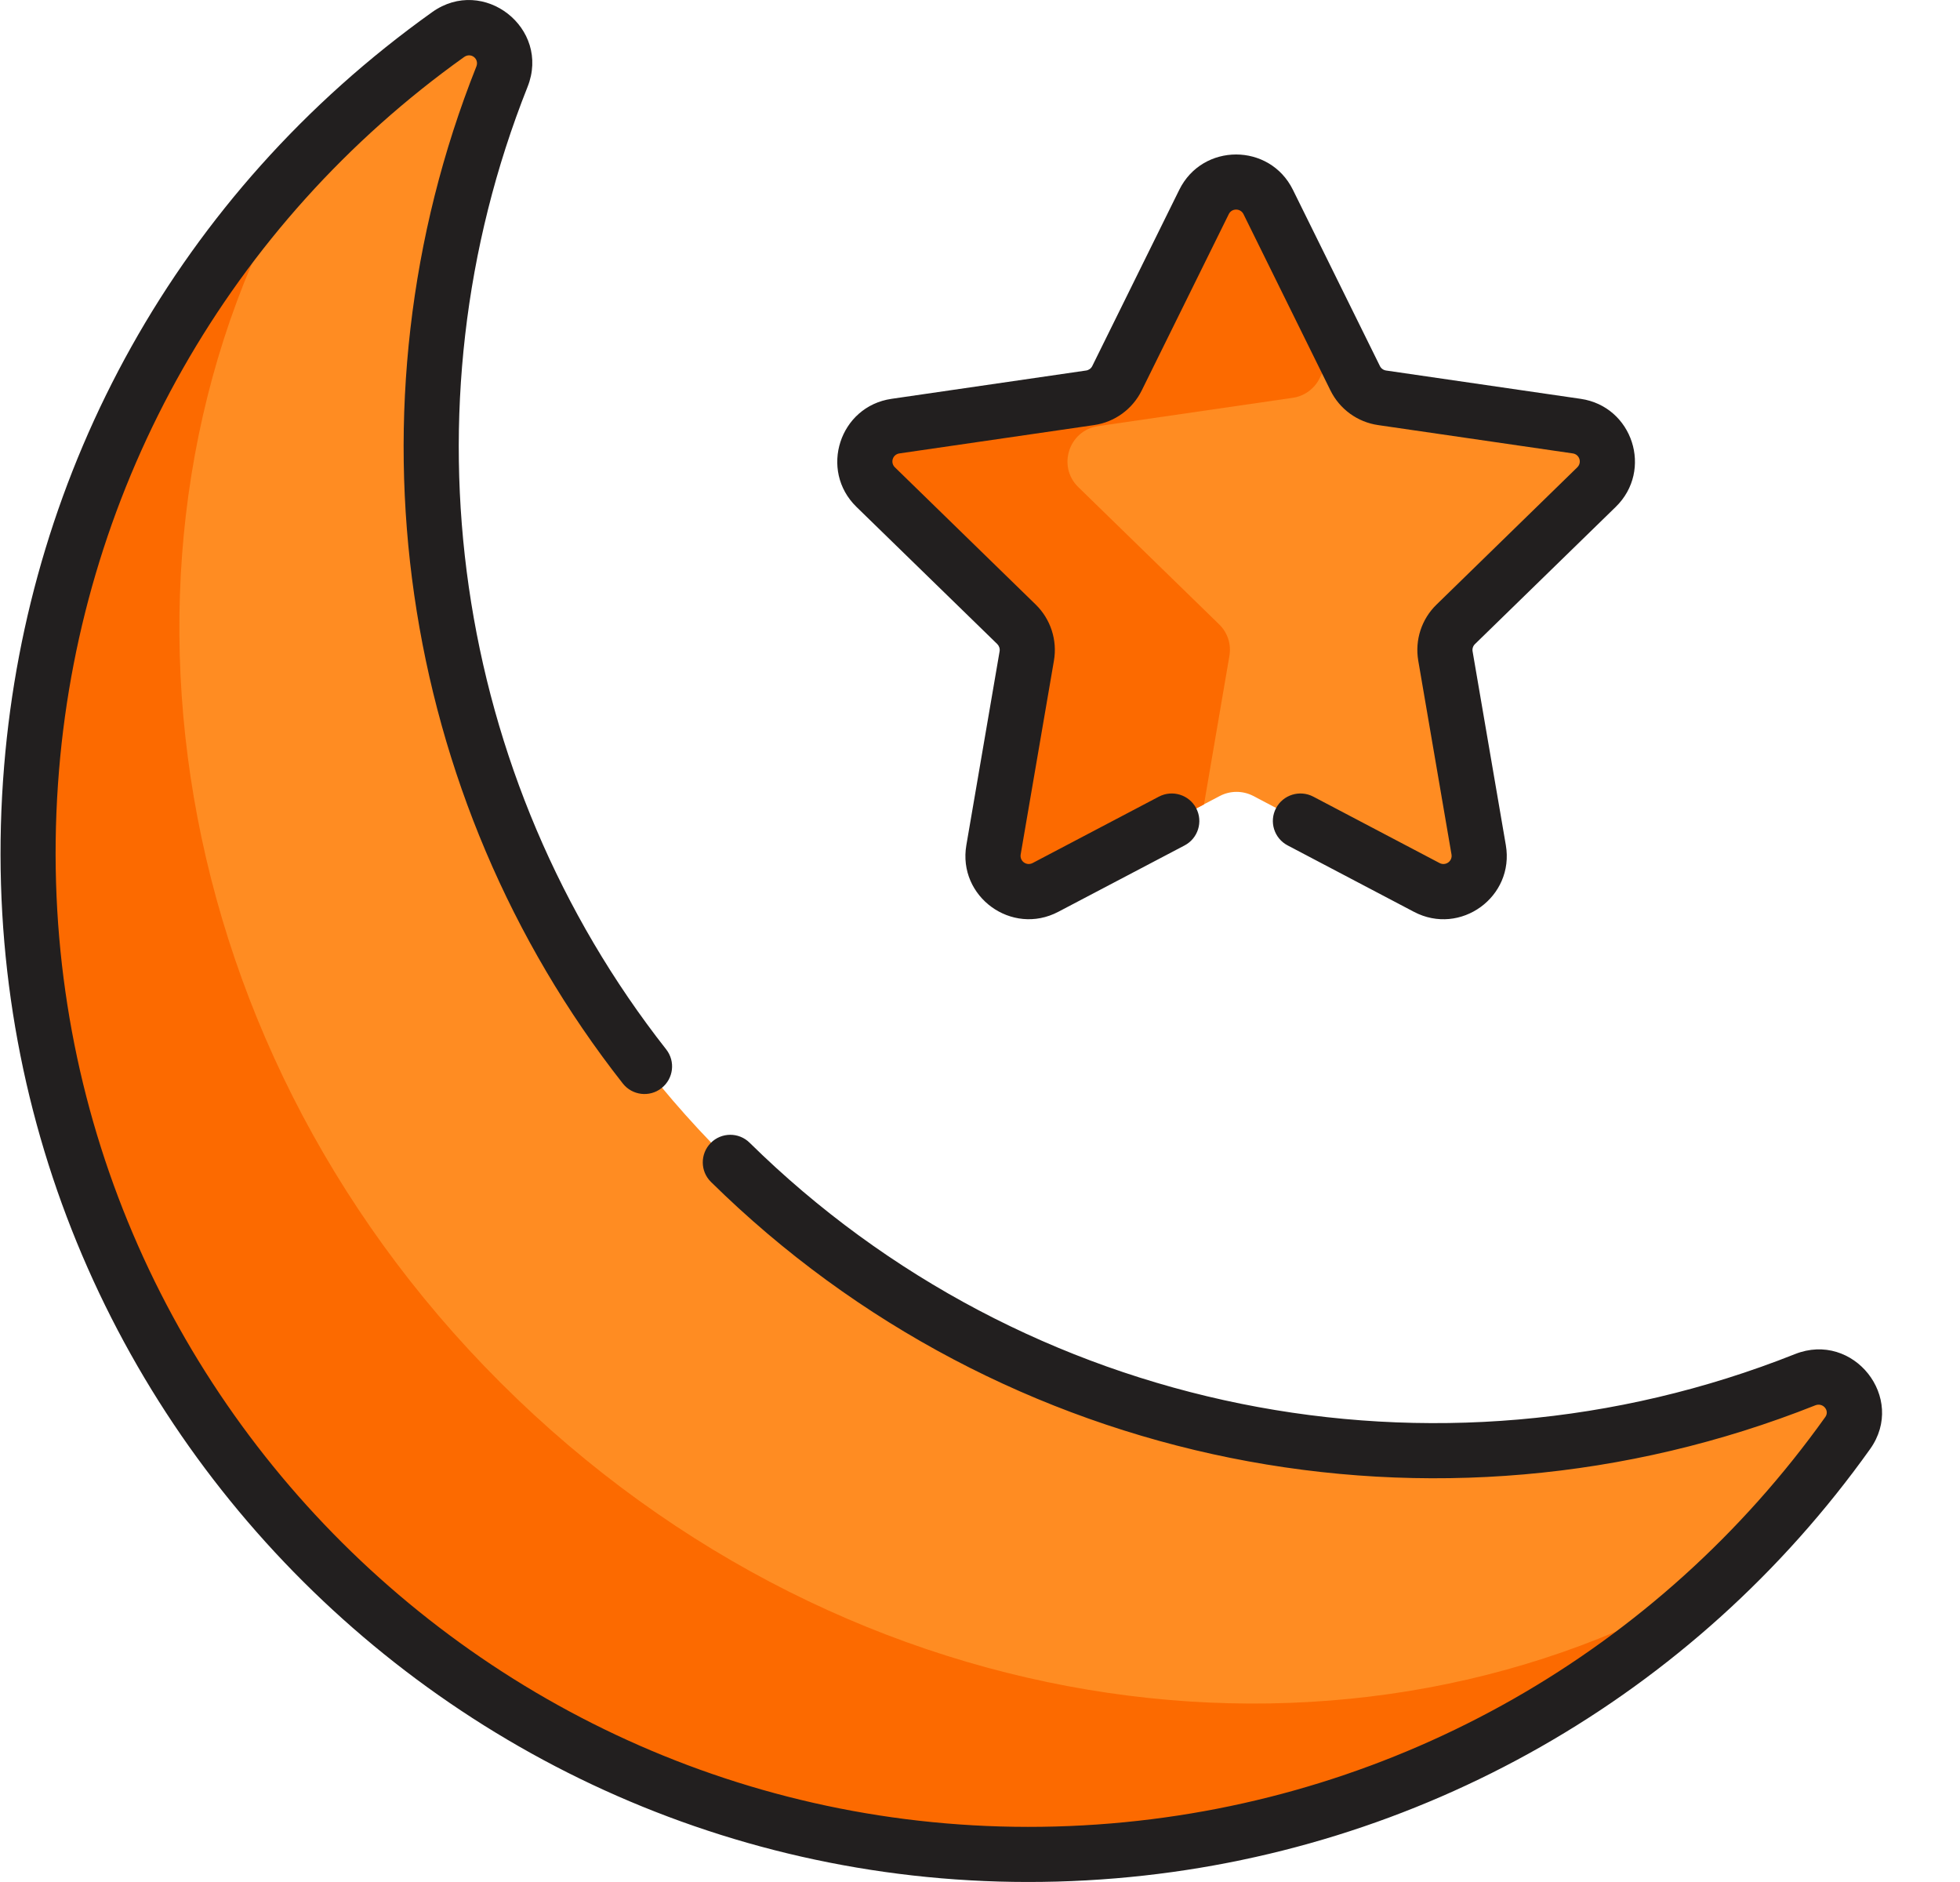
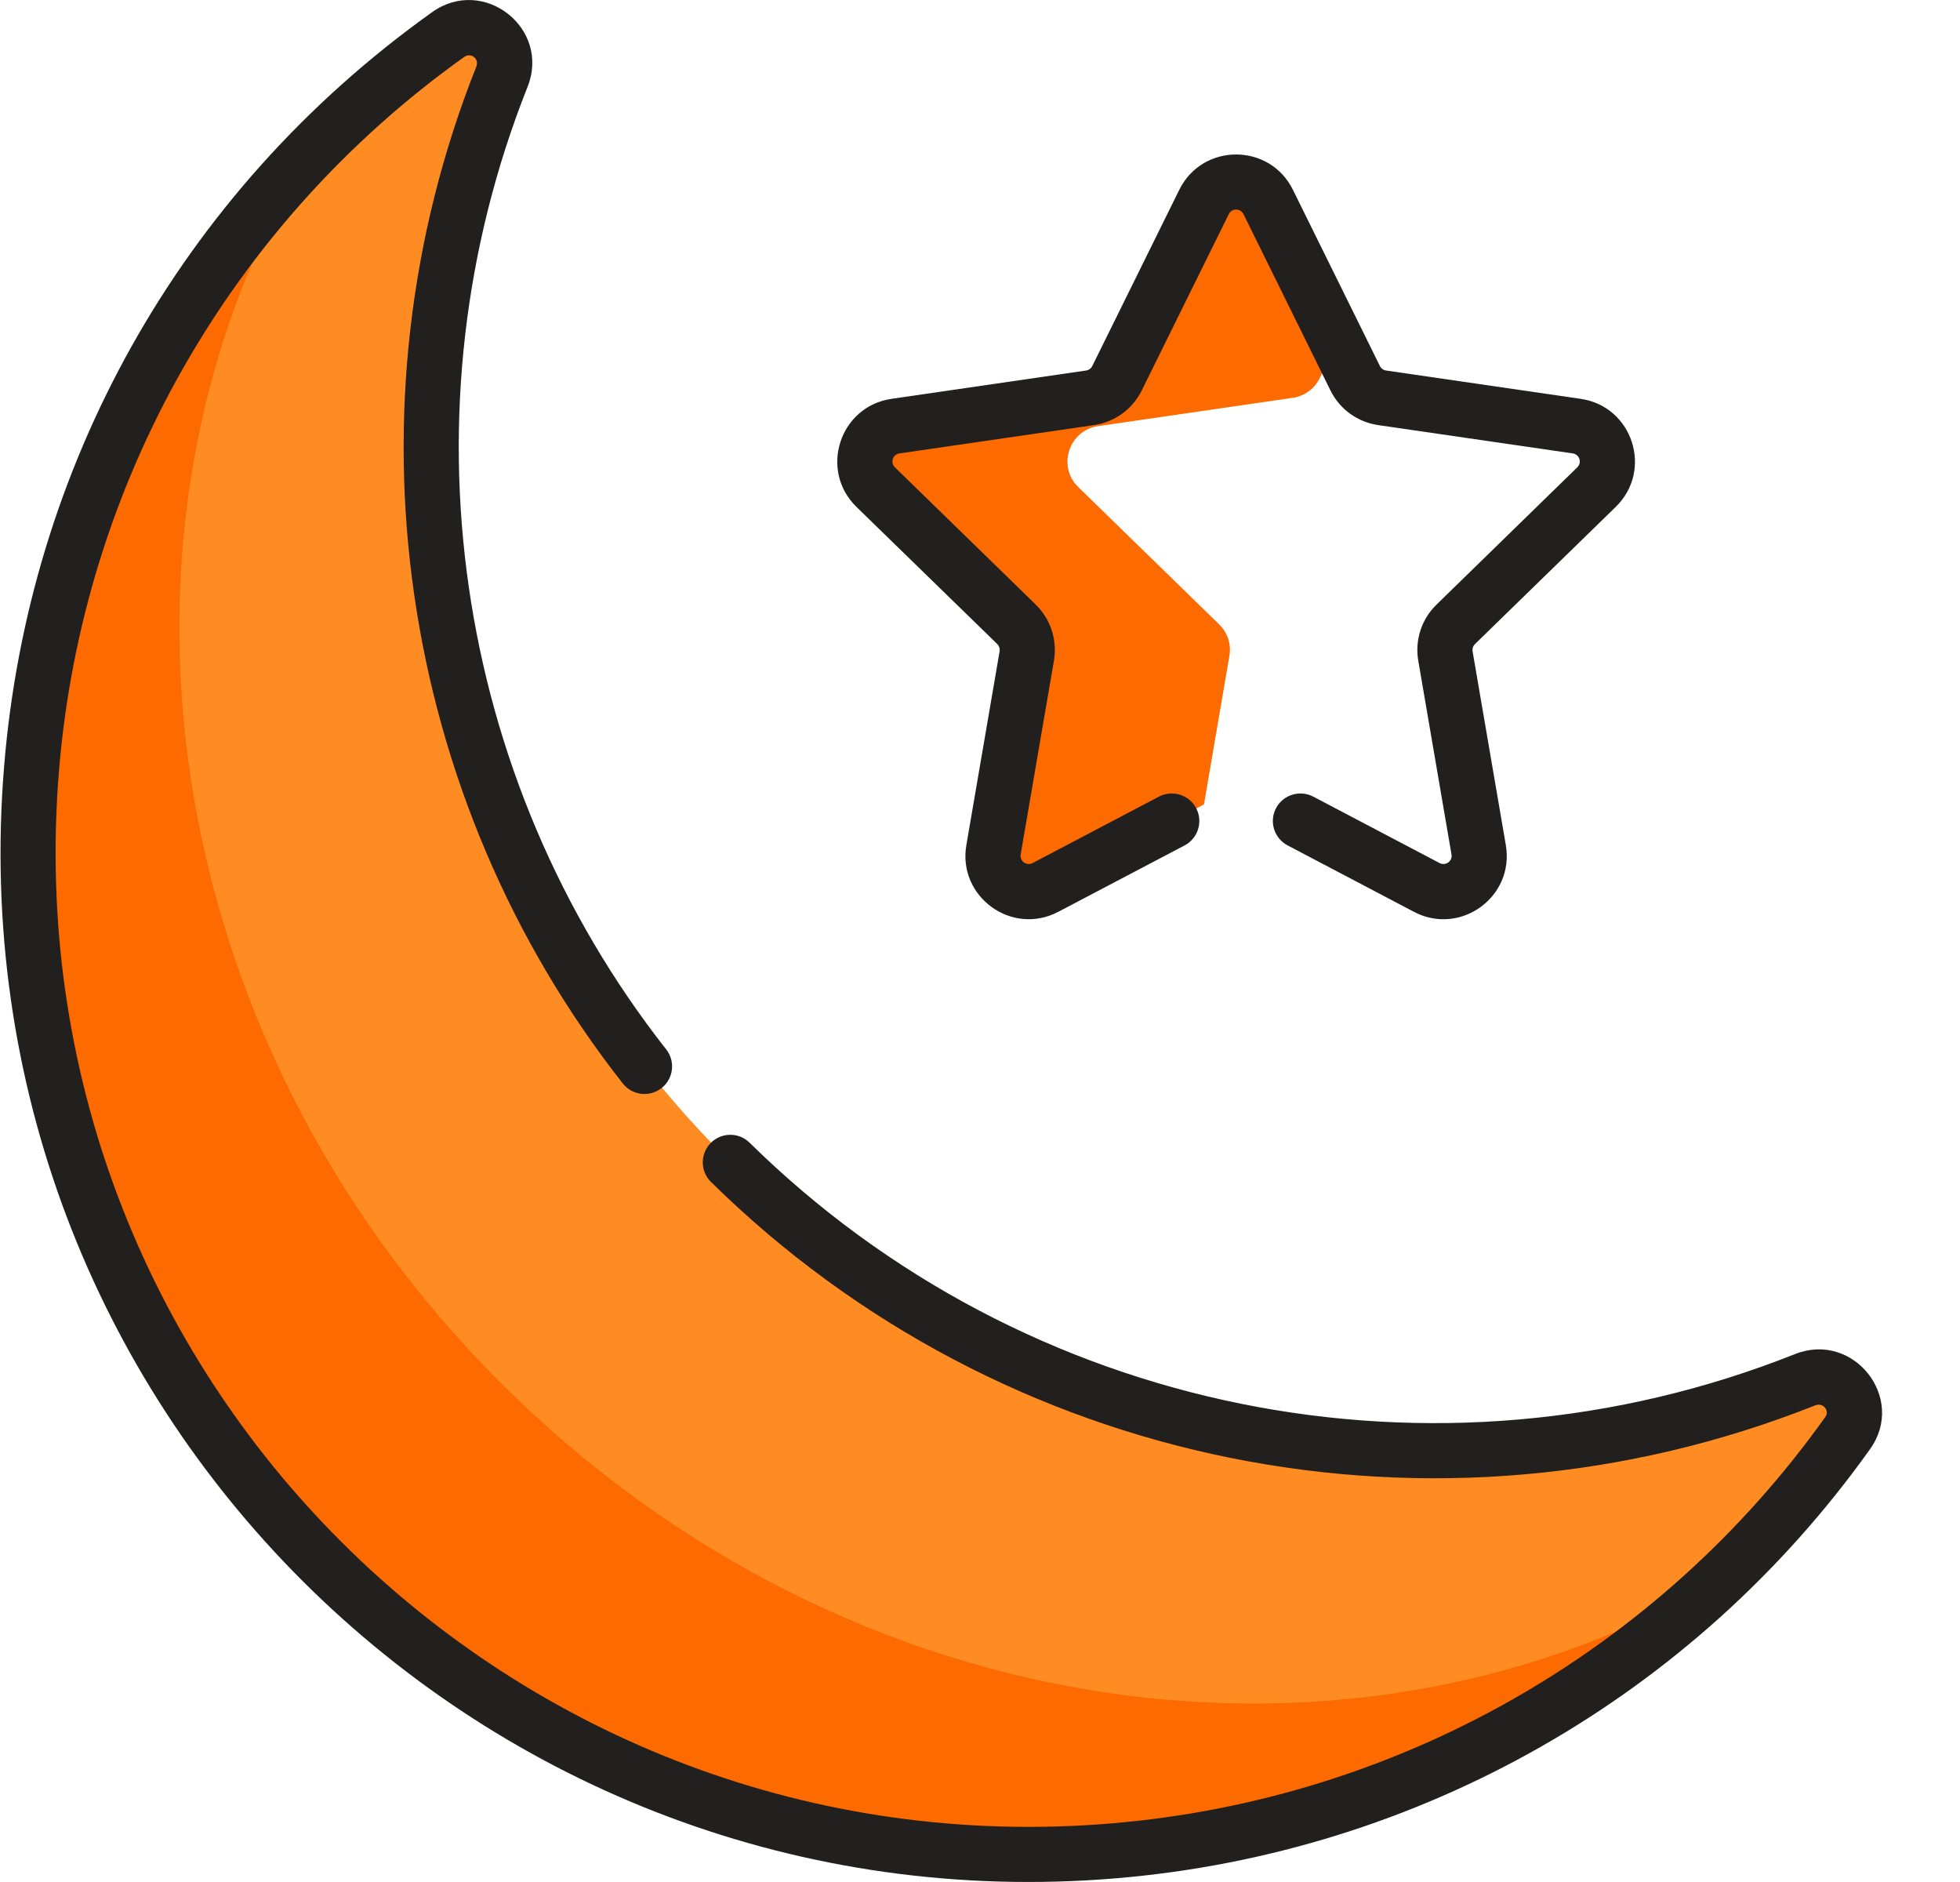
<svg xmlns="http://www.w3.org/2000/svg" width="25" height="24" viewBox="0 0 25 24" fill="none">
-   <path d="M23.031 17.595C18.427 19.425 12.976 18.478 9.25 14.754C5.524 11.03 4.577 5.58 6.408 0.978C6.576 0.555 6.092 0.176 5.721 0.441C-0.769 5.072 -1.428 14.385 4.106 19.909C9.712 25.504 18.987 24.707 23.573 18.274C23.835 17.907 23.45 17.428 23.031 17.595Z" fill="#FF8C22" />
+   <path d="M23.031 17.595C18.427 19.425 12.976 18.478 9.25 14.754C5.524 11.03 4.577 5.58 6.408 0.978C6.576 0.555 6.092 0.176 5.721 0.441C-0.769 5.072 -1.428 14.385 4.106 19.909C9.712 25.504 18.987 24.707 23.573 18.274C23.835 17.907 23.45 17.428 23.031 17.595" fill="#FF8C22" />
  <path d="M6.384 17.632C1.947 13.203 1.111 6.68 3.894 2.021C-0.838 6.961 -0.855 14.957 4.106 19.909C9.124 24.917 17.08 24.803 21.984 20.111C17.356 22.878 10.867 22.108 6.384 17.632Z" fill="#FC6A00" />
-   <path d="M20.37 6.212C20.641 5.948 20.491 5.488 20.117 5.434L17.635 5.073C17.487 5.052 17.358 4.958 17.292 4.824L16.182 2.576C16.015 2.237 15.531 2.237 15.363 2.576L14.254 4.824C14.187 4.958 14.059 5.052 13.91 5.073L11.428 5.434C11.054 5.488 10.905 5.948 11.175 6.212L12.971 7.962C13.079 8.066 13.128 8.217 13.102 8.365L12.678 10.836C12.614 11.209 13.006 11.493 13.341 11.317L15.56 10.15C15.693 10.081 15.852 10.081 15.985 10.15L18.204 11.317C18.539 11.493 18.931 11.209 18.867 10.836L18.443 8.365C18.417 8.217 18.466 8.066 18.574 7.962L20.37 6.212Z" fill="#FF8C22" />
  <path d="M15.681 8.365C15.707 8.217 15.658 8.066 15.55 7.962L13.754 6.212C13.483 5.948 13.633 5.488 14.007 5.434L16.489 5.073C16.637 5.052 16.766 4.958 16.832 4.824L17.062 4.359L16.182 2.576C16.015 2.237 15.531 2.237 15.363 2.576L14.254 4.824C14.187 4.958 14.059 5.052 13.91 5.073L11.428 5.434C11.054 5.488 10.905 5.948 11.175 6.212L12.971 7.962C13.079 8.066 13.128 8.217 13.102 8.365L12.678 10.836C12.614 11.209 13.006 11.493 13.341 11.317L15.357 10.258L15.681 8.365Z" fill="#FC6A00" />
  <path d="M12.72 8.213C12.744 8.237 12.756 8.272 12.75 8.306L12.326 10.777C12.213 11.436 12.906 11.939 13.498 11.628L15.11 10.781C15.281 10.691 15.348 10.478 15.257 10.306C15.167 10.135 14.954 10.069 14.782 10.159L13.171 11.006C13.093 11.046 13.004 10.982 13.019 10.895L13.443 8.425C13.488 8.163 13.401 7.896 13.211 7.71L11.415 5.96C11.352 5.899 11.386 5.794 11.473 5.782L13.954 5.421C14.218 5.383 14.445 5.218 14.563 4.979L15.673 2.731C15.711 2.653 15.822 2.653 15.861 2.731L16.97 4.979C17.088 5.218 17.315 5.383 17.579 5.421L20.06 5.782C20.147 5.794 20.181 5.899 20.118 5.96L18.323 7.71C18.132 7.895 18.045 8.163 18.09 8.425L18.514 10.896C18.529 10.982 18.439 11.046 18.362 11.006L16.751 10.159C16.579 10.069 16.366 10.135 16.276 10.306C16.185 10.478 16.252 10.691 16.424 10.781L18.035 11.628C18.628 11.94 19.32 11.436 19.207 10.777L18.783 8.306C18.777 8.272 18.789 8.237 18.814 8.213L20.609 6.464C21.089 5.996 20.824 5.182 20.161 5.086L17.68 4.725C17.646 4.72 17.616 4.699 17.601 4.668L16.491 2.42C16.195 1.82 15.338 1.82 15.042 2.42L13.932 4.668C13.917 4.699 13.887 4.72 13.853 4.725L11.372 5.086C10.709 5.182 10.445 5.997 10.924 6.464L12.72 8.213Z" fill="#221F1F" />
  <path d="M14.233 23.953C18.097 23.63 21.604 21.635 23.854 18.478C24.318 17.827 23.641 16.972 22.895 17.268C18.31 19.09 13.077 18.032 9.562 14.573C9.424 14.436 9.201 14.438 9.065 14.576C8.929 14.715 8.93 14.937 9.069 15.073C12.788 18.735 18.319 19.844 23.155 17.921C23.251 17.883 23.341 17.987 23.282 18.07C21.151 21.058 17.832 22.947 14.174 23.253C6.548 23.89 0.115 17.546 0.753 9.822C1.055 6.17 2.938 2.854 5.92 0.727C6.007 0.665 6.115 0.749 6.076 0.848C4.35 5.186 5.066 10.156 7.944 13.817C8.064 13.97 8.286 13.996 8.438 13.876C8.591 13.756 8.617 13.535 8.498 13.383C5.774 9.917 5.096 5.214 6.729 1.108C7.027 0.36 6.167 -0.313 5.512 0.155C2.257 2.477 0.364 5.994 0.053 9.765C-0.621 17.92 6.174 24.627 14.233 23.953Z" fill="#221F1F" />
</svg>